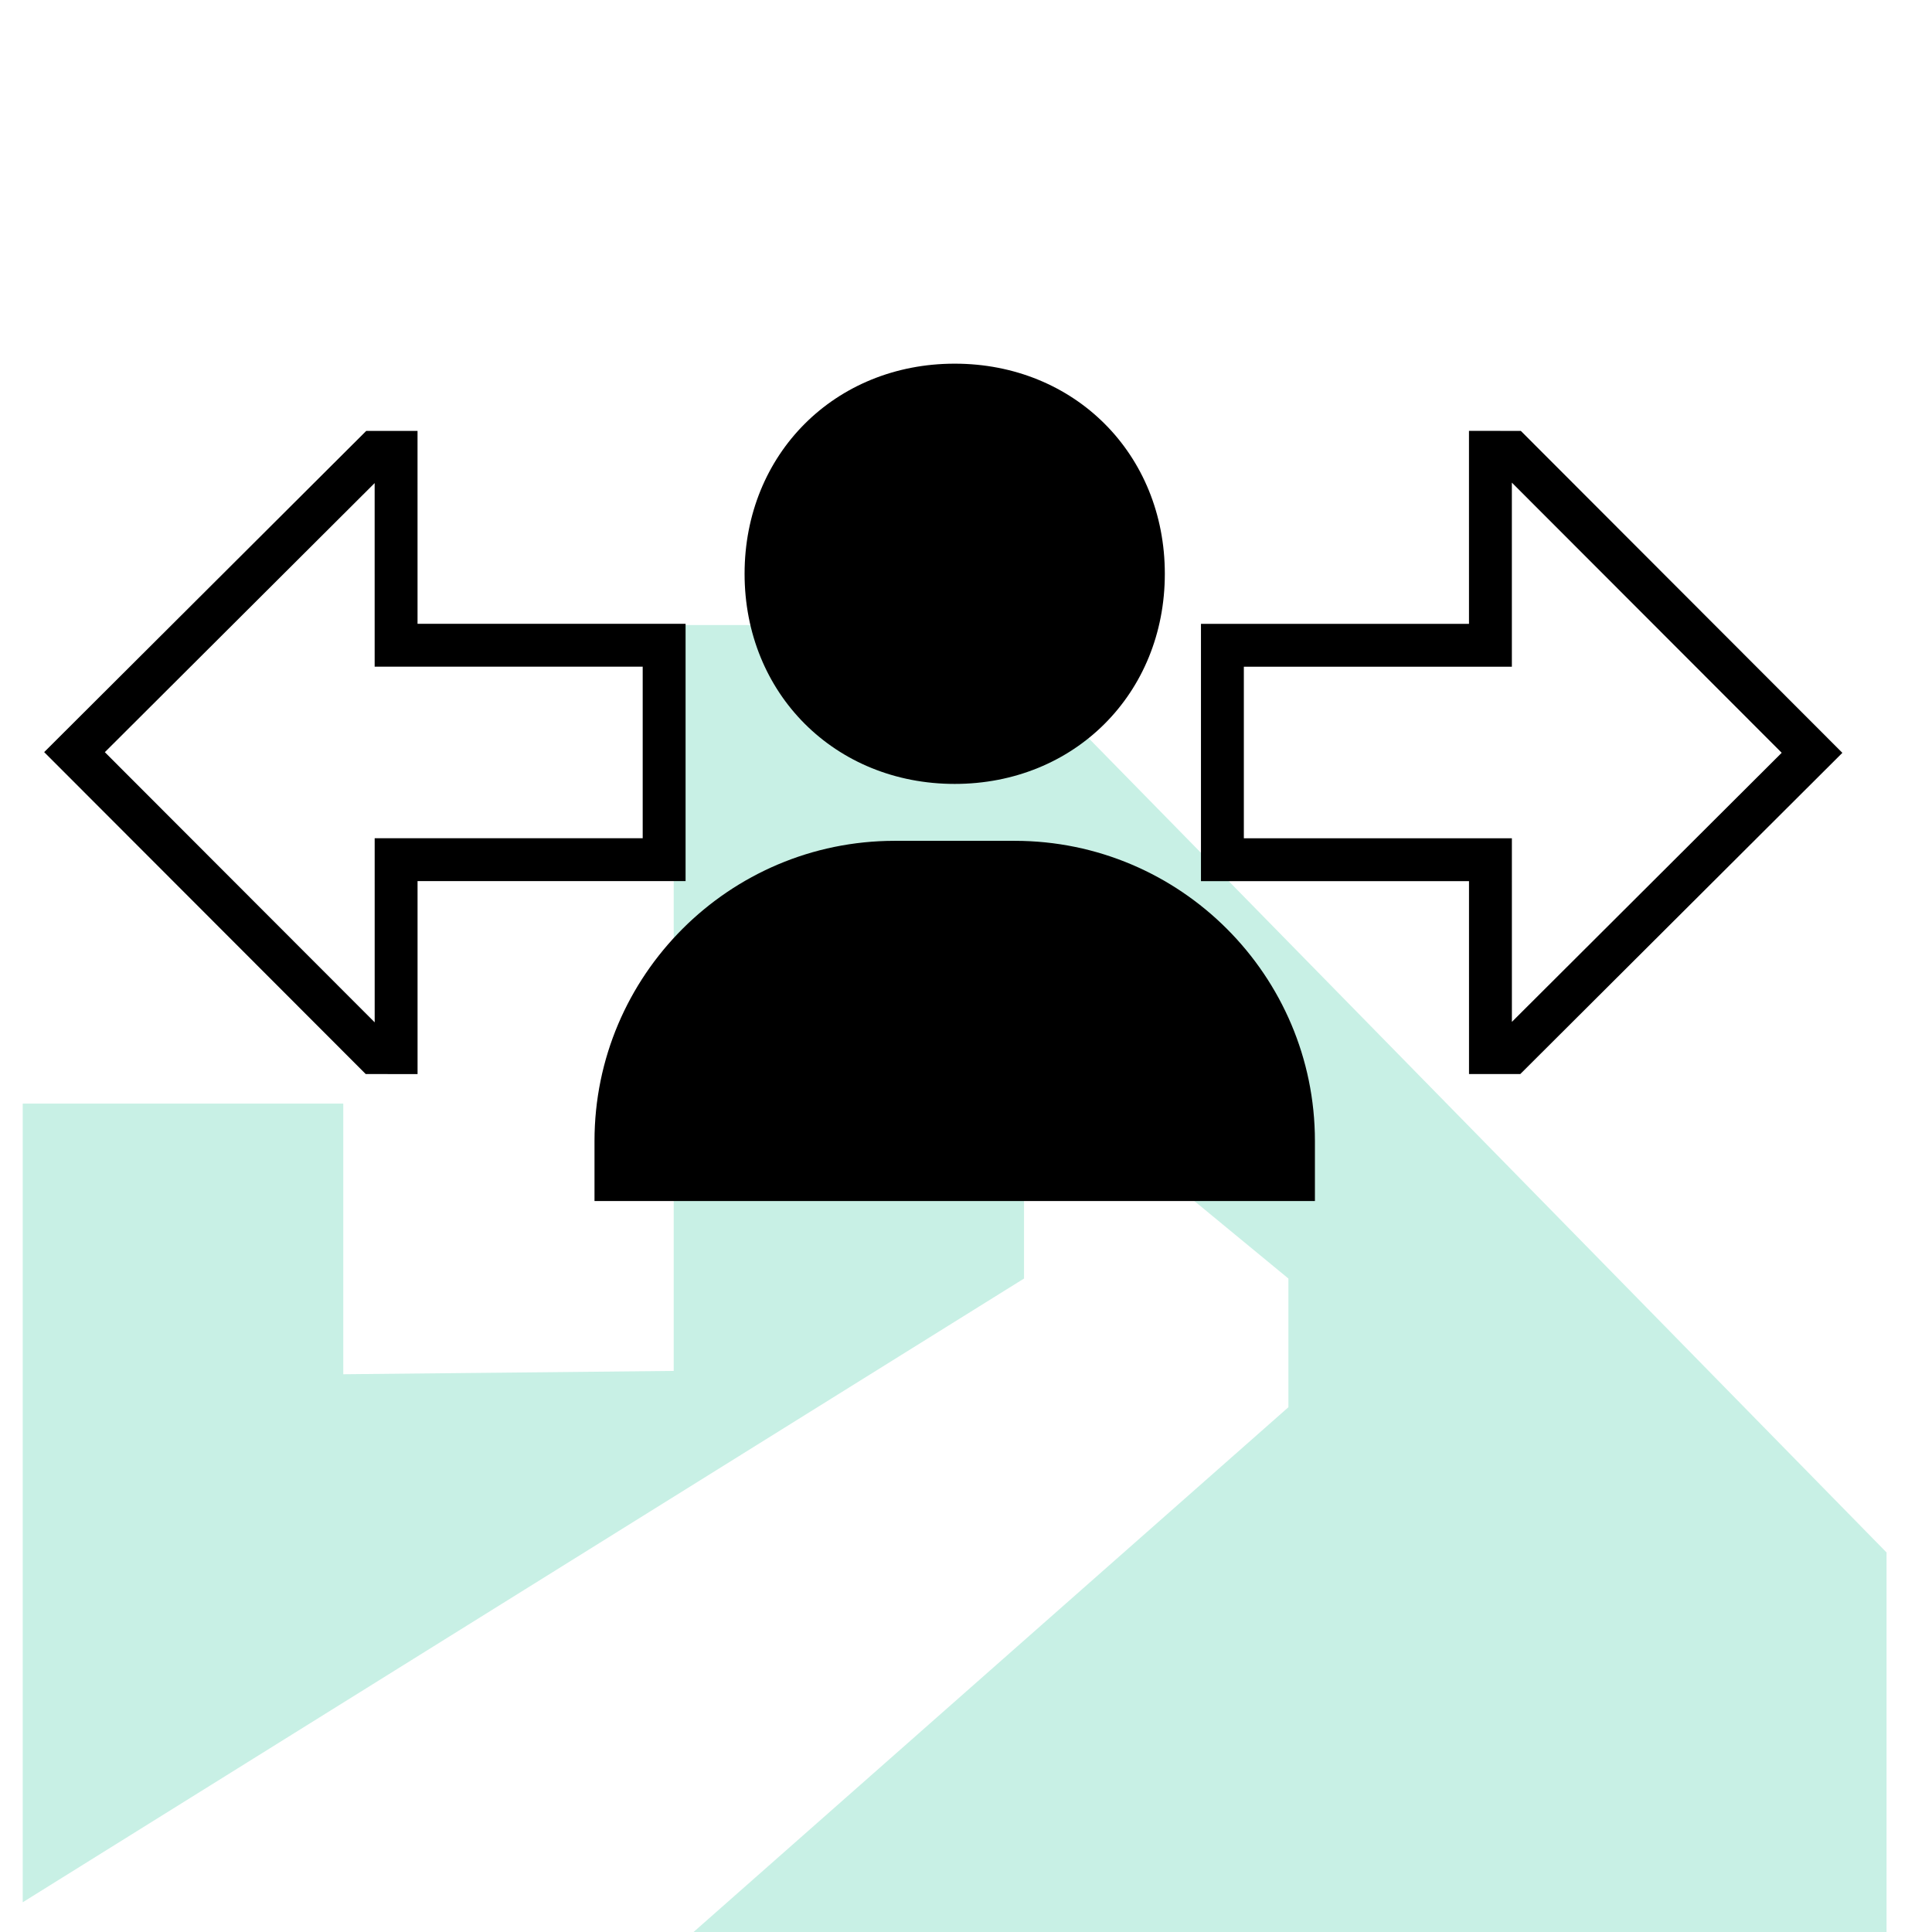
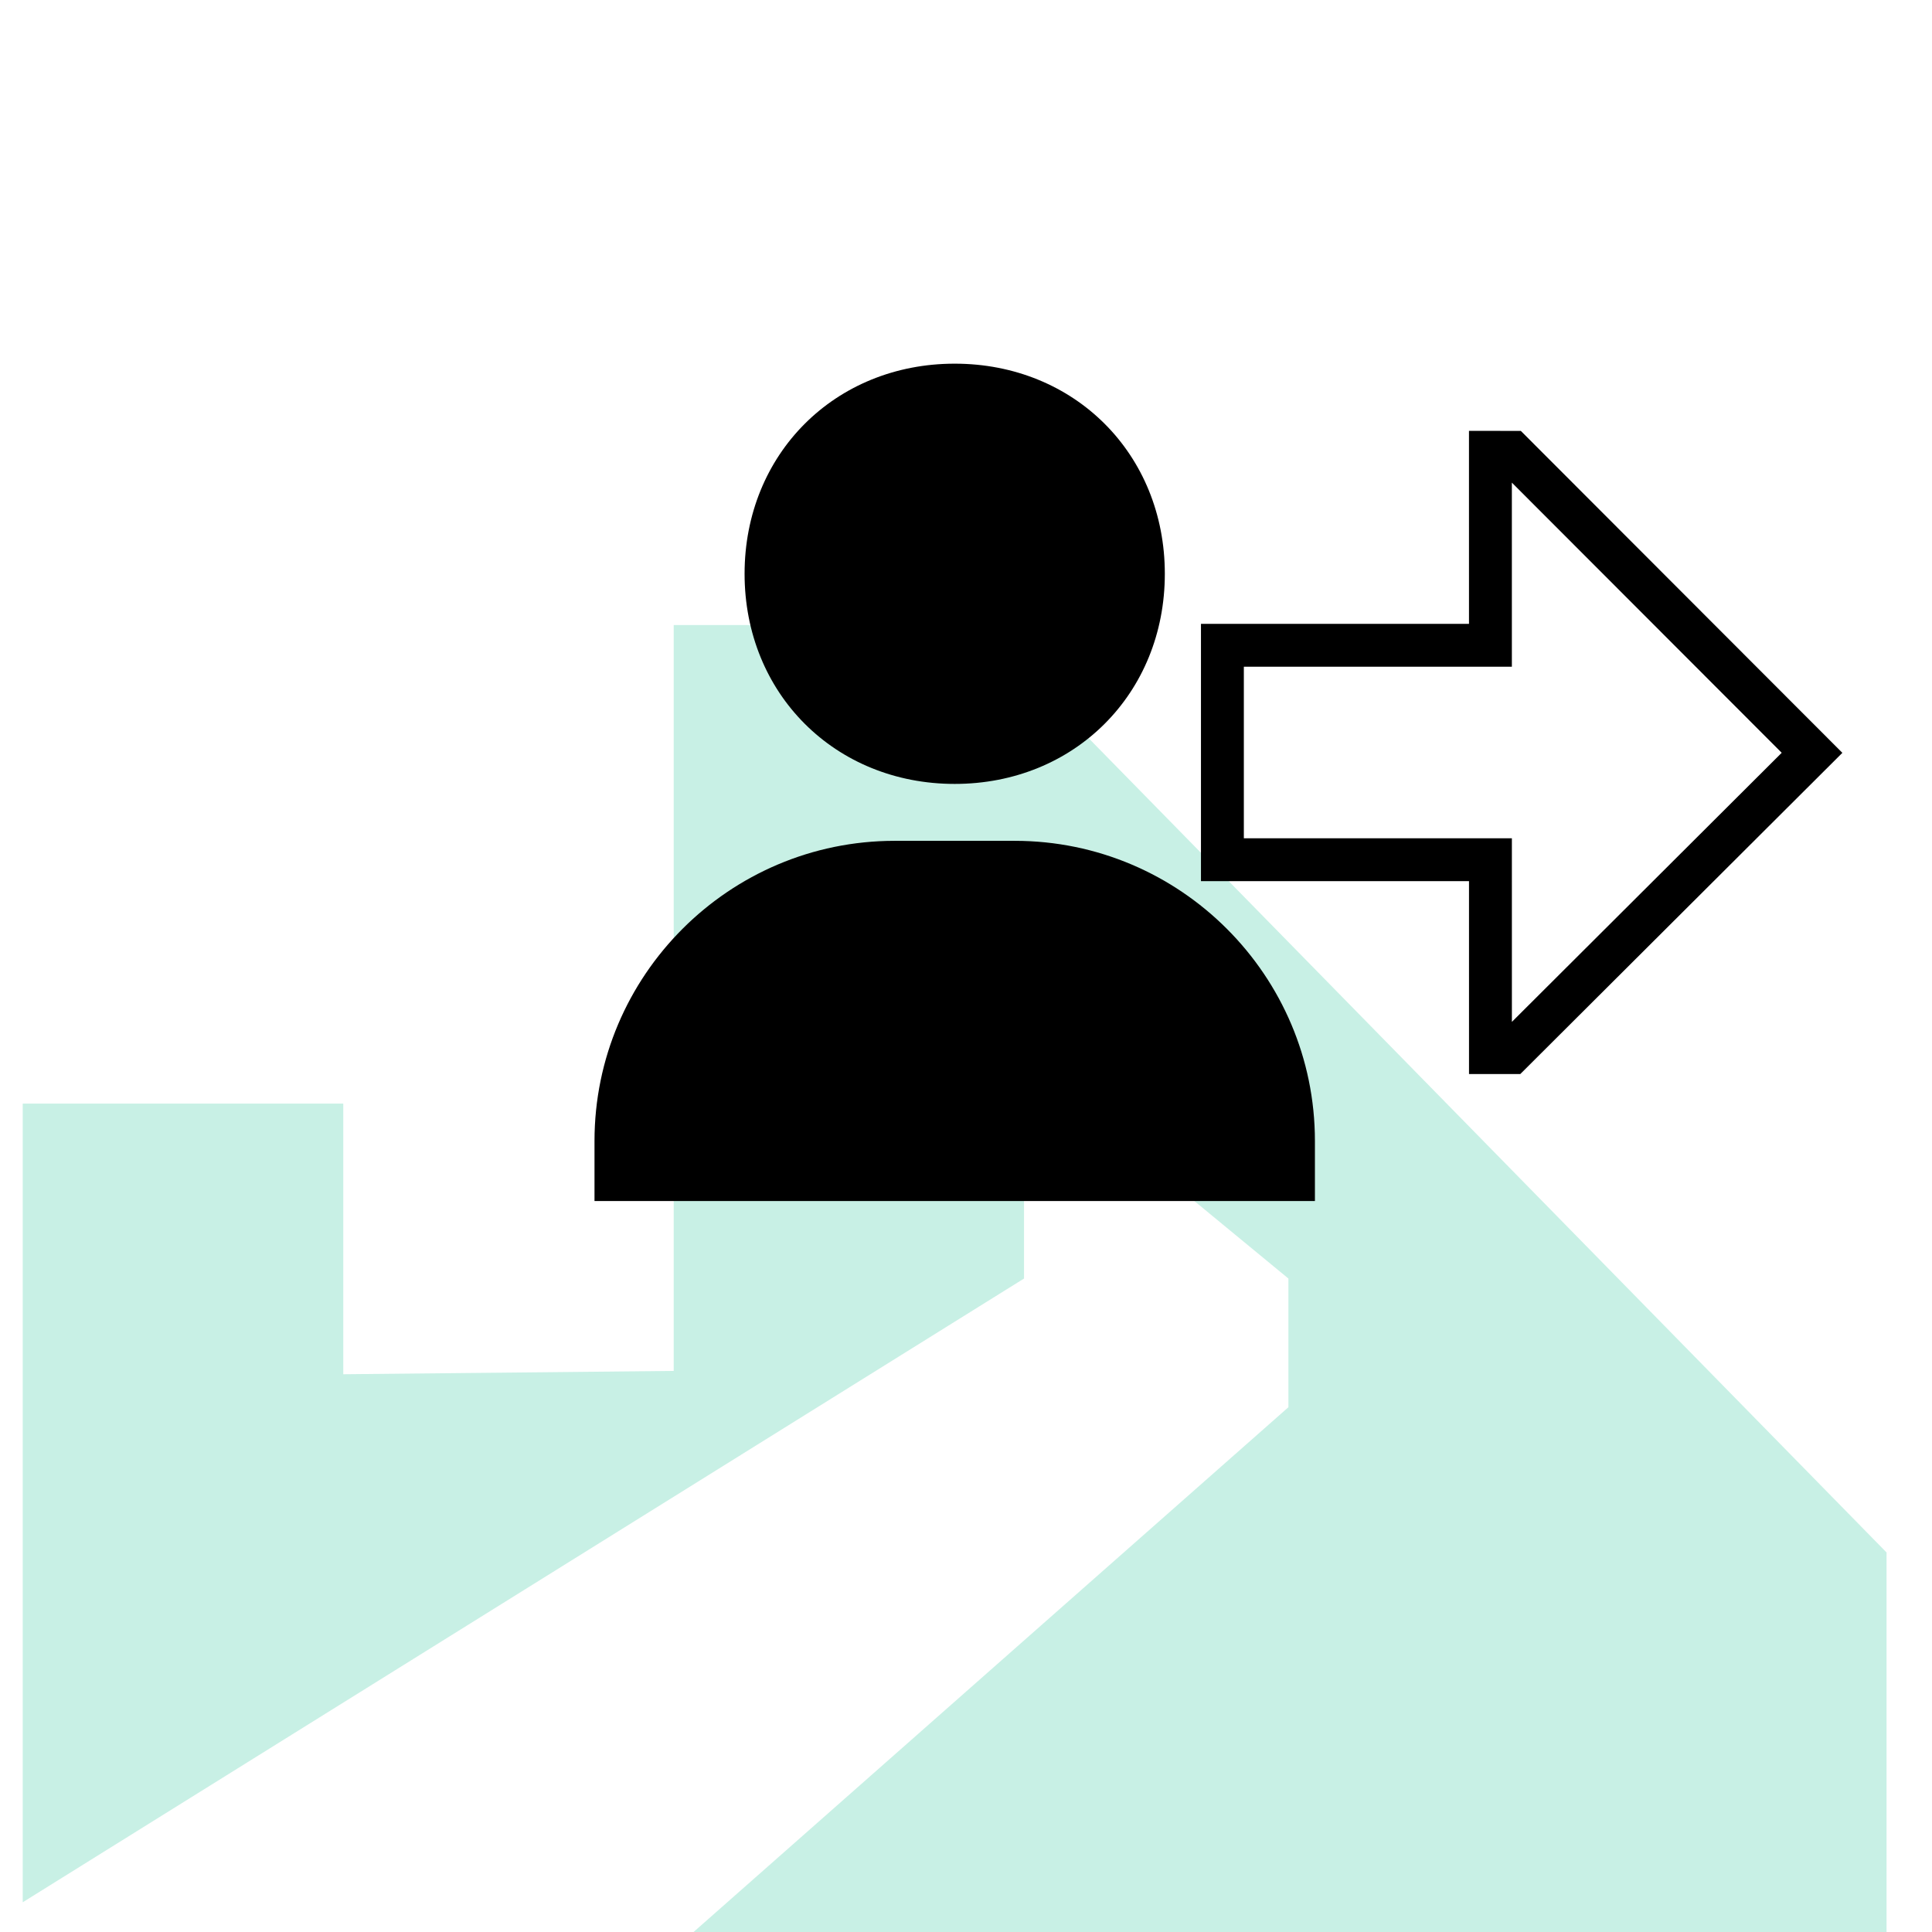
<svg xmlns="http://www.w3.org/2000/svg" width="170" height="170" viewBox="0 0 170 170" fill="none">
  <path d="M61.029 170H166V136.603L86.036 55L59.282 55V120.629L30.205 120.922V97.108H2V167.384L90.106 112.5V93.333L113.368 112.5V123.825L61.029 170Z" fill="#2BC79A" fill-opacity="0.26" />
-   <path d="M36.742 94.511L32.18 94.507L3.887 66.18L32.226 37.917H36.739L36.74 54.89H60.325V77.53H36.741L36.742 94.511ZM9.225 66.185L32.969 89.957L32.968 73.756H56.552V58.663H32.967L32.966 42.508L9.225 66.185Z" fill="black" />
  <path d="M129.258 37.912L133.82 37.916L162.113 66.244L133.774 94.506H129.261L129.26 77.534H105.675V54.894H129.259L129.258 37.912ZM156.775 66.239L133.031 42.467L133.032 58.667H109.448V73.76H133.033L133.034 89.916L156.775 66.239Z" fill="black" />
  <path d="M84.006 68.978C94.545 68.978 102.495 61.028 102.495 50.489C102.495 39.95 94.545 32 84.006 32C73.467 32 65.517 39.95 65.517 50.489C65.517 61.028 73.467 68.978 84.006 68.978ZM89.289 73.986H78.724C64.159 73.986 52.311 85.835 52.311 100.399V105.682H115.702V100.399C115.702 85.835 103.853 73.986 89.289 73.986Z" fill="black" />
</svg>